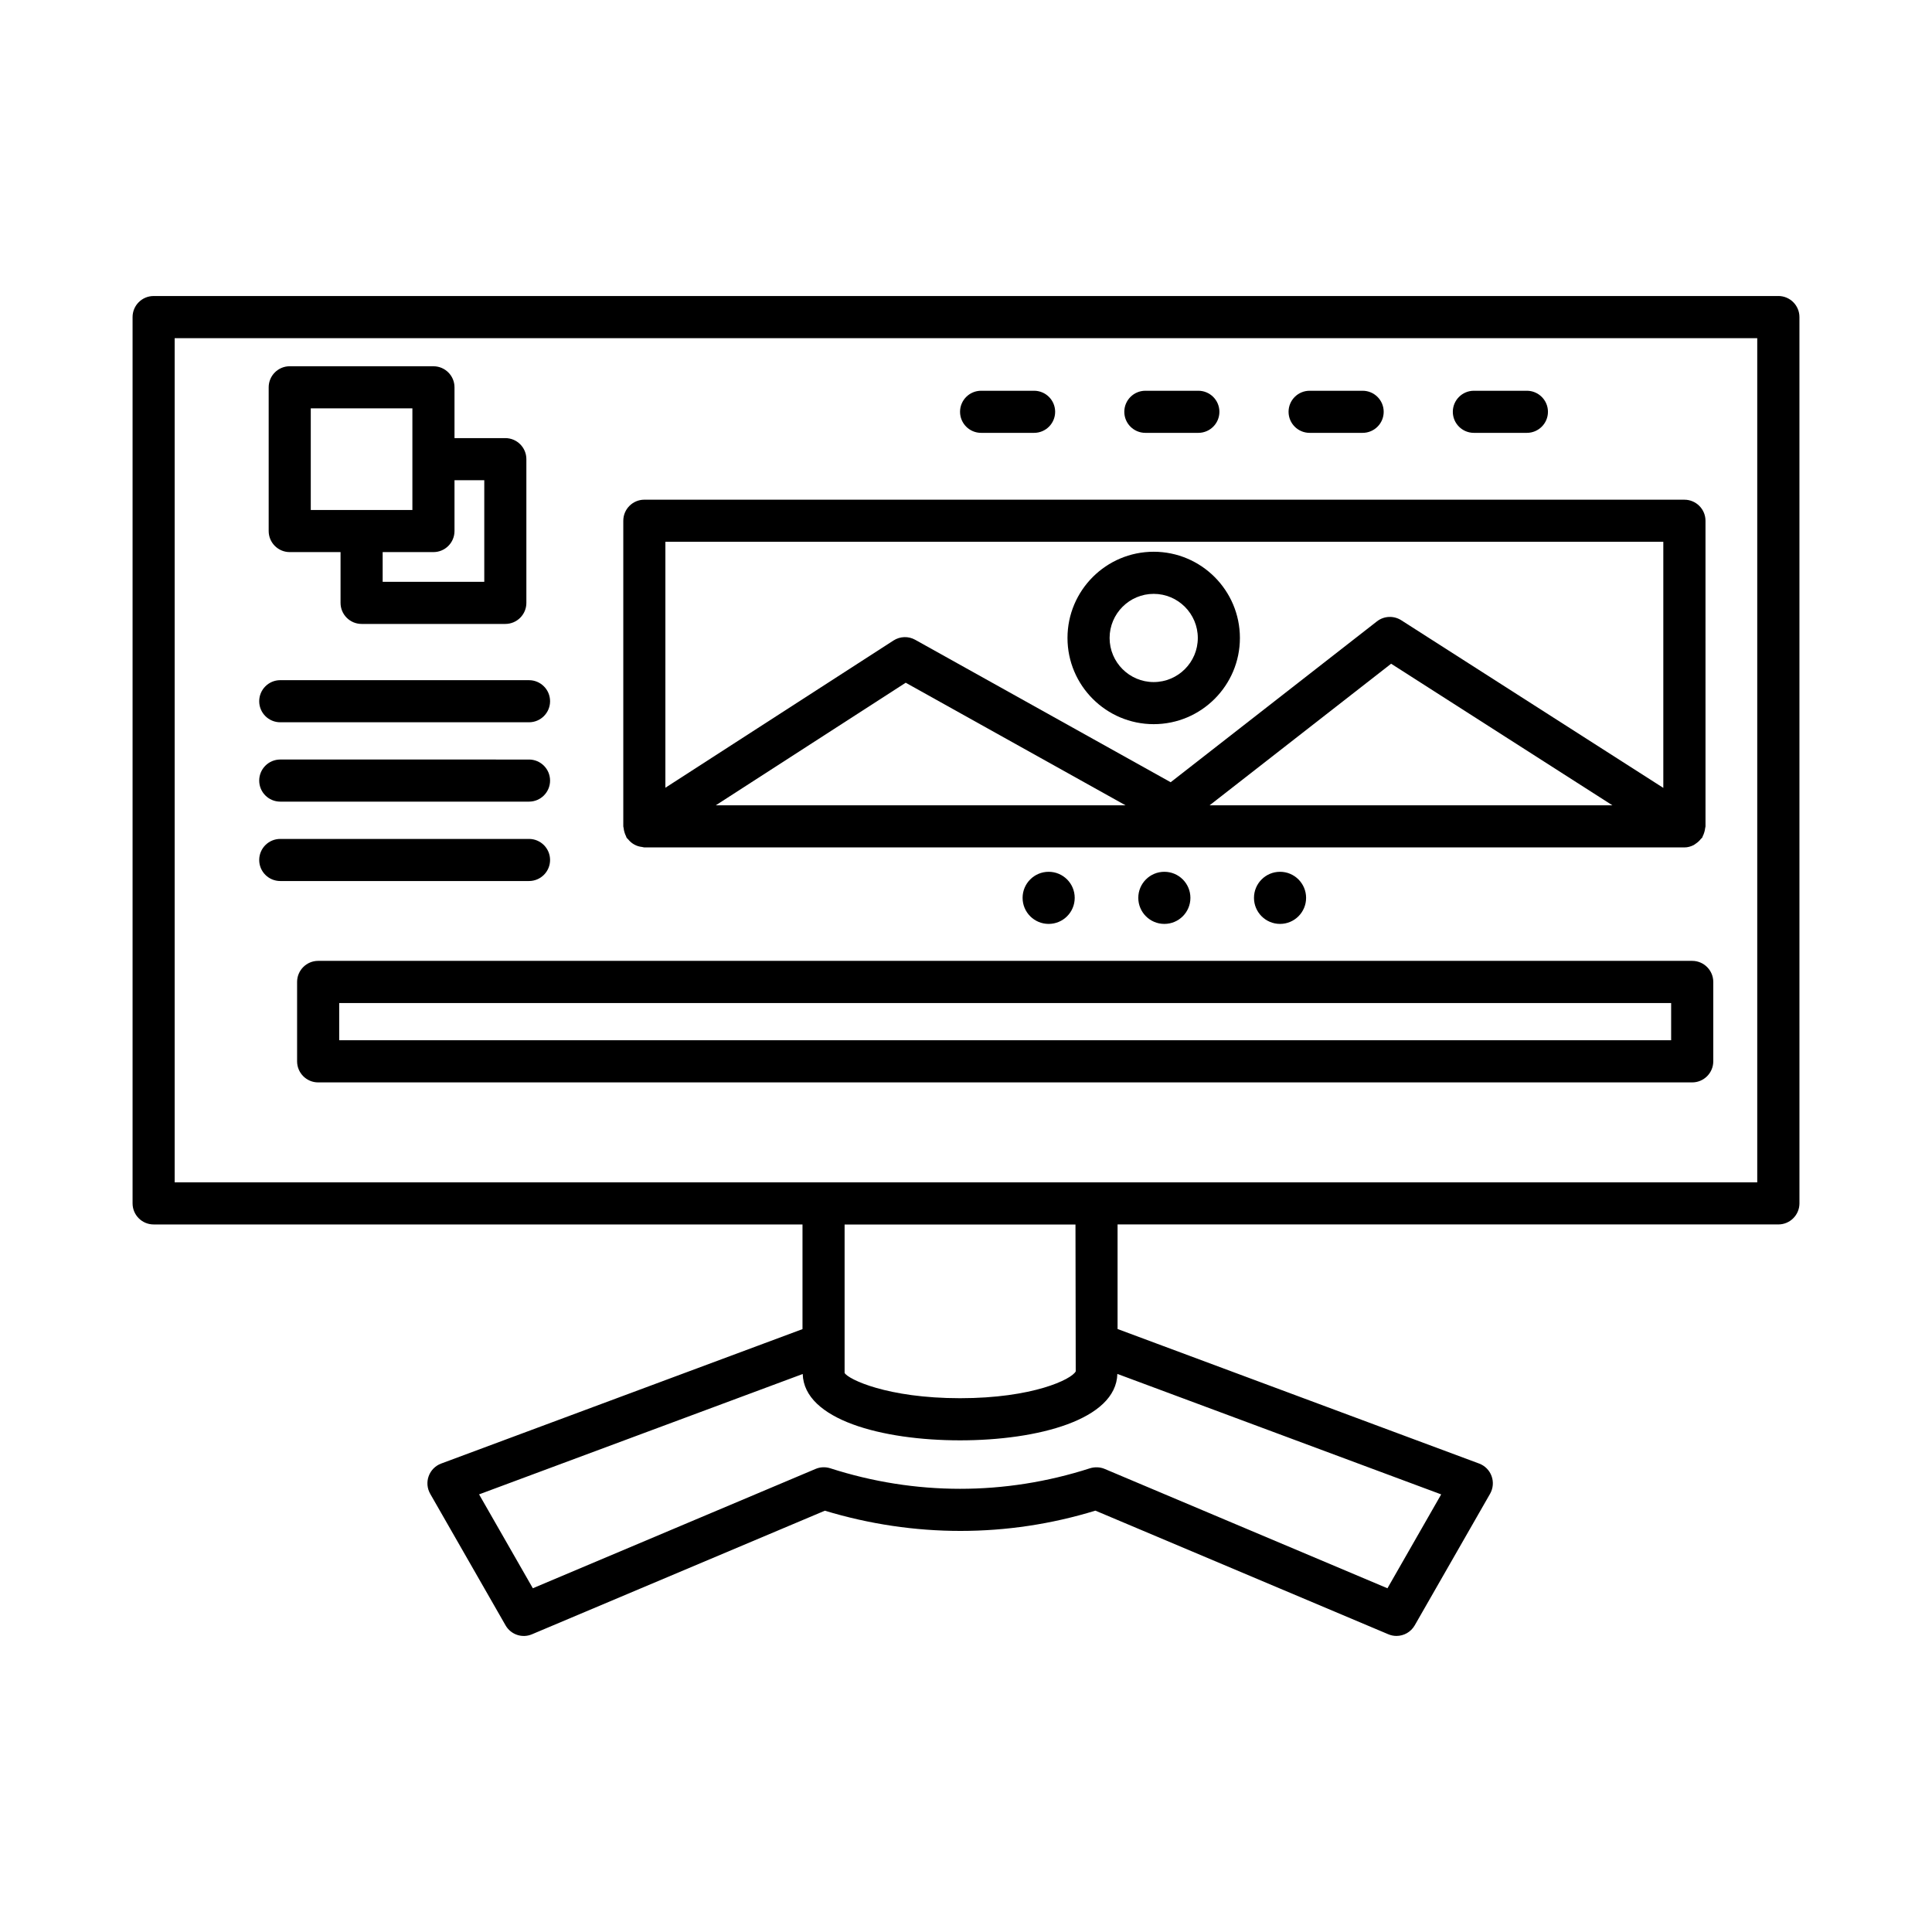
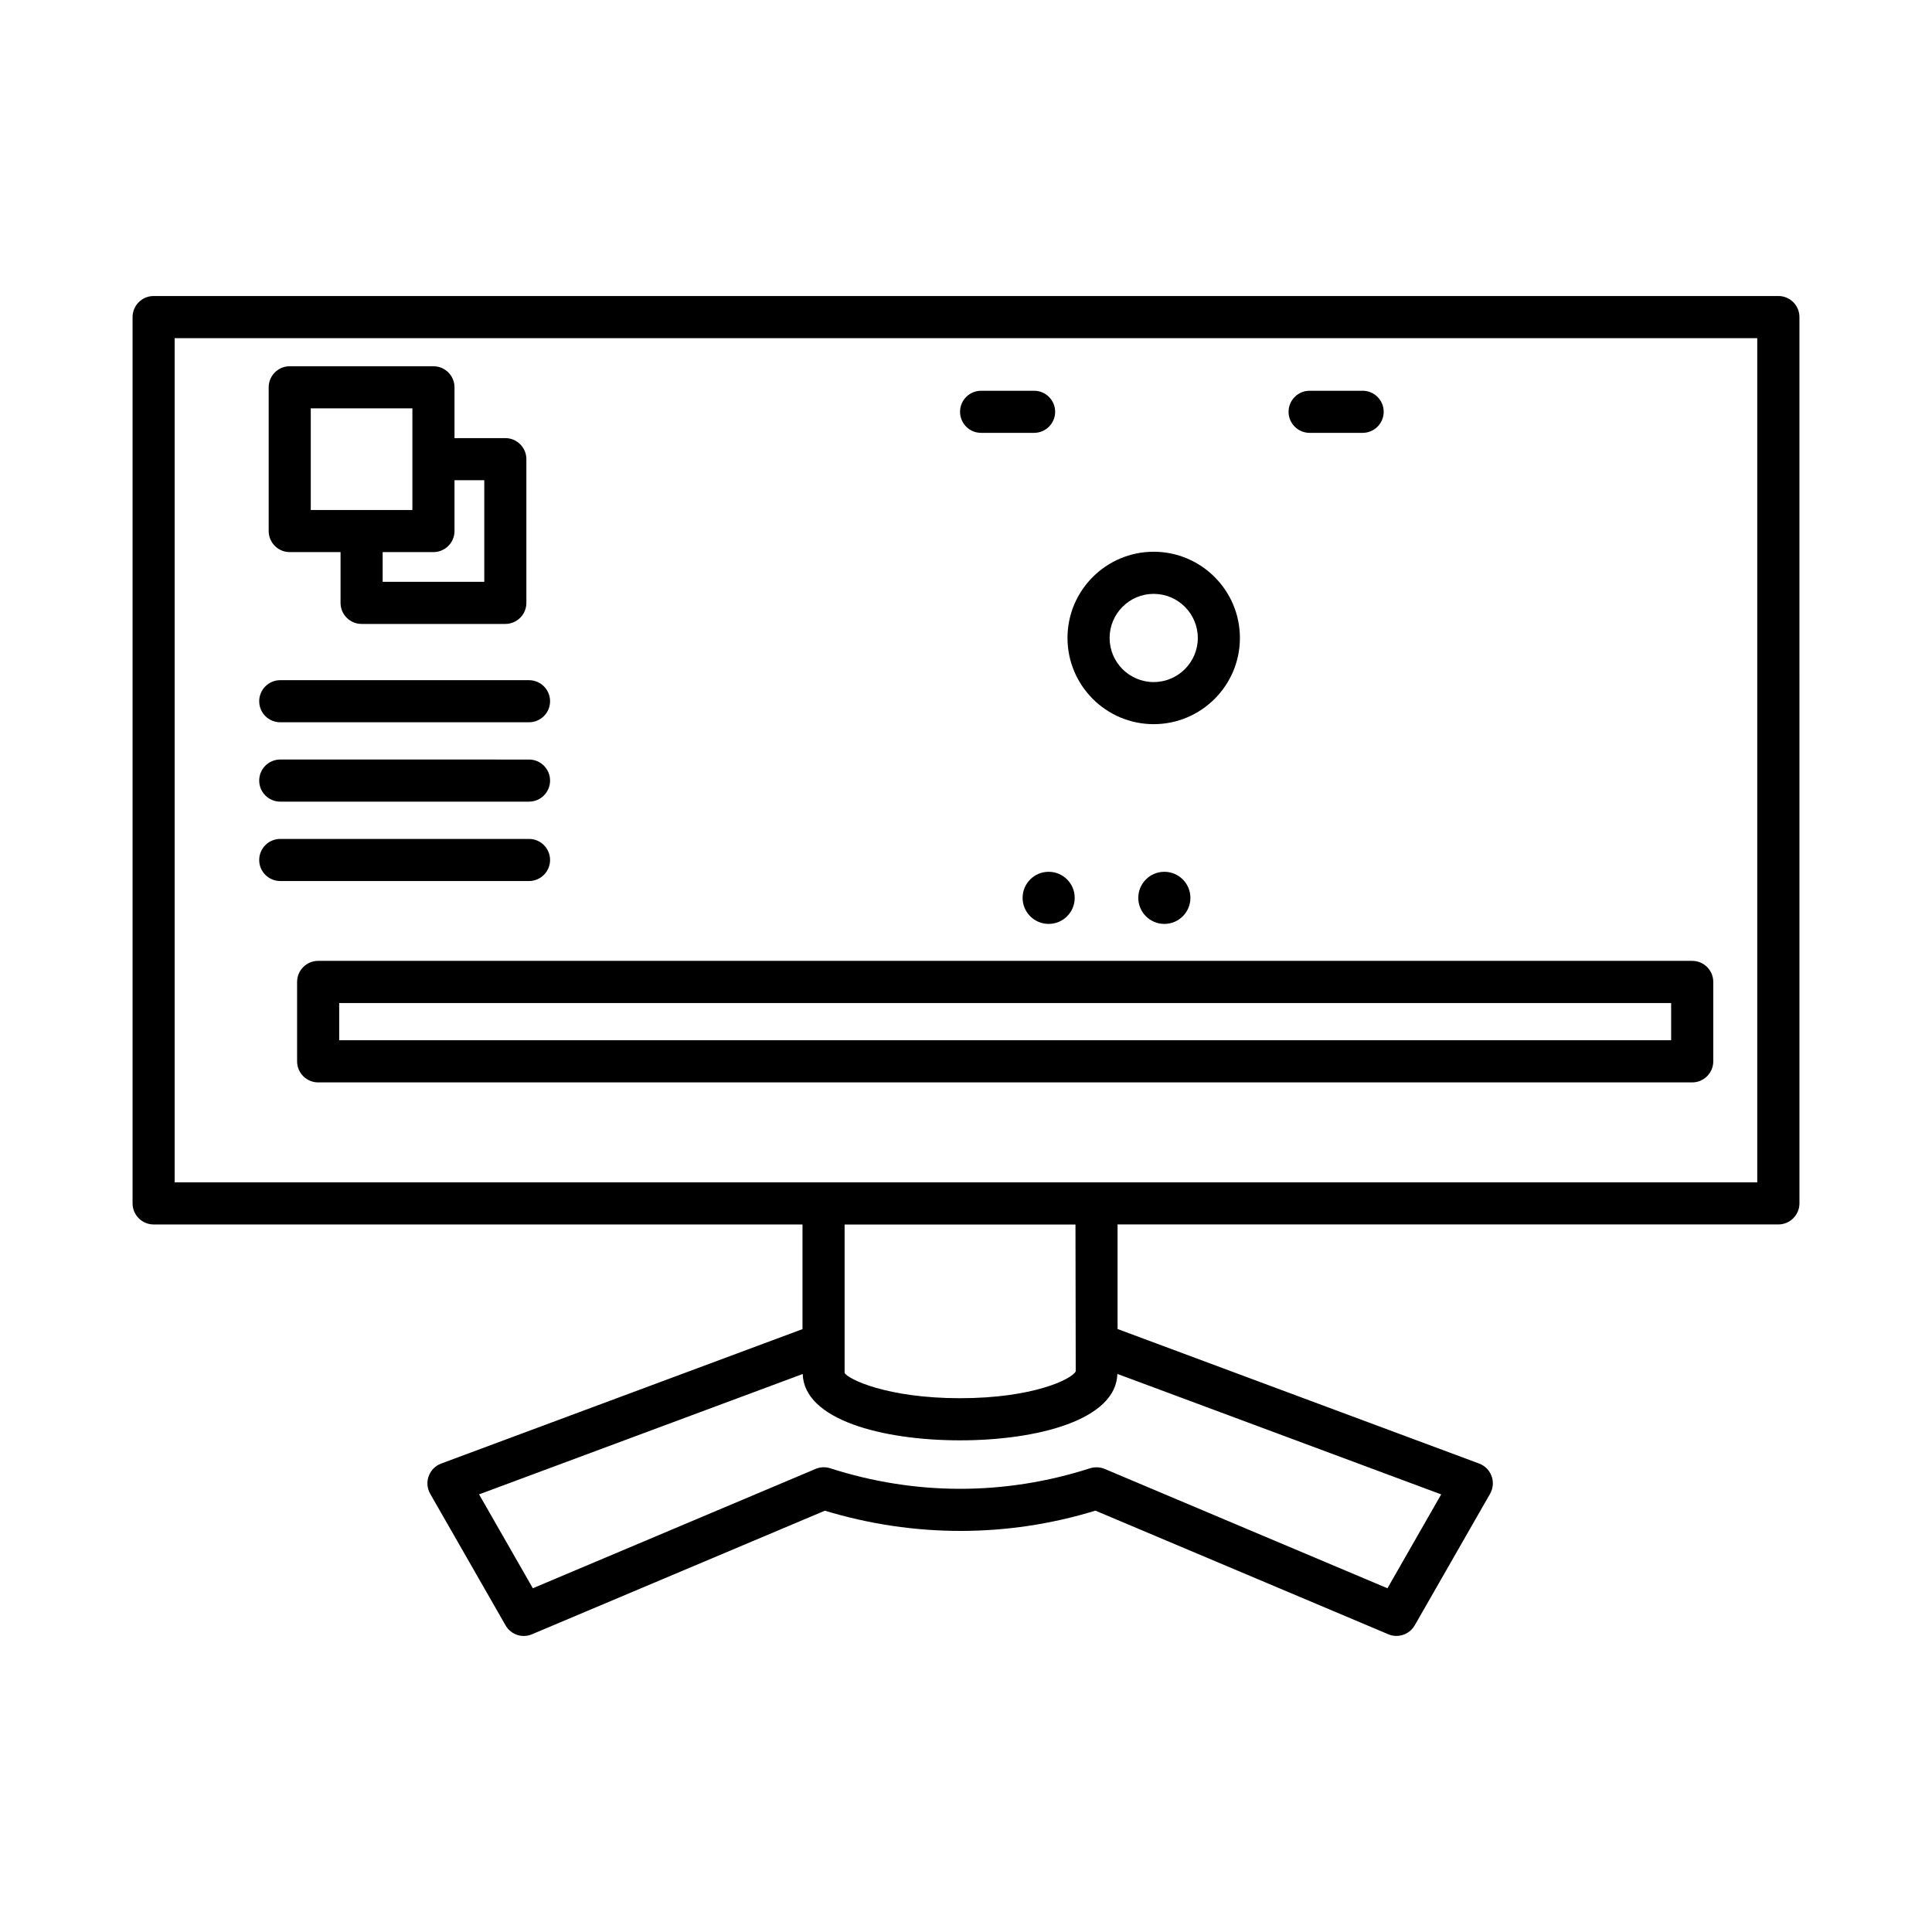
<svg xmlns="http://www.w3.org/2000/svg" fill="#000000" width="800px" height="800px" version="1.1" viewBox="144 144 512 512">
  <g>
    <path d="m615.28 222.45h-430.57c-3.078 0-5.578 2.5-5.578 5.578v234.88c0 3.078 2.5 5.586 5.578 5.586h171.96v27.738l-95.77 35.633c-1.531 0.574-2.738 1.785-3.297 3.336-0.559 1.539-0.41 3.242 0.402 4.672l19.973 34.867c1.41 2.465 4.43 3.473 7.016 2.356l77.602-32.742c23.586 7.141 48.367 7.152 71.695-0.016l77.609 32.754c0.707 0.301 1.445 0.449 2.172 0.449 1.949 0 3.82-1.02 4.844-2.805l19.969-34.867c0.812-1.43 0.961-3.133 0.402-4.672-0.559-1.555-1.766-2.766-3.297-3.336l-95.824-35.656v-27.715h175.12c3.078 0 5.586-2.508 5.586-5.586l-0.004-234.88c0-3.078-2.504-5.578-5.586-5.578zm-89.352 317.58-14.238 24.879-74.93-31.625c-1.246-0.531-2.672-0.559-3.938-0.164-22.516 7.25-46.312 7.234-68.801-0.016-1.273-0.395-2.644-0.355-3.883 0.176l-74.93 31.625-14.246-24.879 85.77-31.902c0.336 12.121 21.078 17.582 41.688 17.582 20.621 0 41.379-5.469 41.691-17.605zm-158.1-32.18v-7.258c0.02-0.215 0.008-0.422 0-0.641v-31.438h61.184l0.055 31.434c-0.008 0.223-0.02 0.434 0 0.652l0.012 6.828c-1.051 2.098-11.371 7.113-30.664 7.113-19.293-0.004-29.613-5.016-30.586-6.691zm241.86-50.523h-419.4v-223.71h419.4z" />
    <path d="m220.78 290.31h13.469v13.461c0 3.078 2.5 5.578 5.578 5.578h38.09c3.078 0 5.578-2.5 5.578-5.578v-38.09c0-3.078-2.5-5.578-5.578-5.578h-13.469v-13.461c0-3.078-2.5-5.578-5.578-5.578l-38.09-0.004c-3.078 0-5.578 2.5-5.578 5.578v38.09c0 3.082 2.5 5.582 5.578 5.582zm43.668-5.582v-13.469h7.891v26.93l-26.93 0.004v-7.883h13.461c3.078 0 5.578-2.5 5.578-5.582zm-38.09-32.508h26.93v26.93h-26.93z" />
    <path d="m404 258.71h14.047c3.078 0 5.578-2.5 5.578-5.578s-2.5-5.578-5.578-5.578h-14.047c-3.078 0-5.578 2.5-5.578 5.578s2.5 5.578 5.578 5.578z" />
-     <path d="m447.53 258.71h14.047c3.078 0 5.578-2.5 5.578-5.578s-2.5-5.578-5.578-5.578h-14.047c-3.078 0-5.578 2.5-5.578 5.578s2.5 5.578 5.578 5.578z" />
    <path d="m491.06 258.71h14.055c3.078 0 5.578-2.5 5.578-5.578s-2.5-5.578-5.578-5.578h-14.055c-3.078 0-5.578 2.5-5.578 5.578s2.5 5.578 5.578 5.578z" />
-     <path d="m534.59 258.71h14.047c3.078 0 5.586-2.5 5.586-5.578s-2.508-5.578-5.586-5.578h-14.047c-3.078 0-5.578 2.5-5.578 5.578s2.5 5.578 5.578 5.578z" />
-     <path d="m309.49 364.55c0.109 0.363 0.23 0.707 0.406 1.035 0.074 0.141 0.082 0.301 0.172 0.434 0.109 0.168 0.277 0.262 0.402 0.414 0.238 0.297 0.484 0.559 0.777 0.801 0.281 0.234 0.57 0.426 0.887 0.598 0.305 0.164 0.609 0.297 0.941 0.402 0.371 0.117 0.734 0.188 1.121 0.227 0.191 0.02 0.359 0.113 0.559 0.113h275.63c0.879 0 1.684-0.242 2.422-0.605 0.215-0.105 0.383-0.262 0.586-0.395 0.535-0.352 0.992-0.77 1.379-1.281 0.09-0.117 0.234-0.164 0.316-0.293 0.082-0.129 0.086-0.277 0.16-0.406 0.188-0.344 0.312-0.703 0.422-1.086 0.098-0.348 0.18-0.684 0.211-1.039 0.016-0.164 0.094-0.305 0.094-0.473l-0.004-80.992c0-3.078-2.508-5.578-5.586-5.578l-275.63-0.004c-3.078 0-5.578 2.5-5.578 5.578v80.996c0 0.16 0.078 0.293 0.09 0.453 0.031 0.379 0.113 0.734 0.223 1.102zm24.195-7.133 50.336-32.488 58.266 32.488zm130.87 0 48.109-37.523 58.645 37.523zm-144.22-69.836h264.46v65.215l-69.453-44.43c-1.996-1.266-4.57-1.156-6.438 0.301l-54.664 42.633-67.711-37.754c-1.805-1.008-4.012-0.922-5.742 0.191l-60.453 39.02z" />
    <path d="m449.74 335.91c12.602 0 22.848-10.246 22.848-22.844 0-12.602-10.246-22.848-22.848-22.848-12.598 0-22.844 10.246-22.844 22.848 0.004 12.598 10.25 22.844 22.844 22.844zm0-34.531c6.445 0 11.691 5.246 11.691 11.691 0 6.445-5.246 11.684-11.691 11.684-6.445 0-11.684-5.238-11.684-11.684 0.004-6.445 5.242-11.691 11.684-11.691z" />
    <path d="m428.81 381.94c0 3.816-3.09 6.906-6.906 6.906-3.812 0-6.906-3.09-6.906-6.906 0-3.812 3.094-6.906 6.906-6.906 3.816 0 6.906 3.094 6.906 6.906" />
    <path d="m459.47 381.94c0-3.812-3.09-6.906-6.906-6.906-3.812 0-6.906 3.09-6.906 6.906 0 3.812 3.09 6.906 6.906 6.906s6.906-3.09 6.906-6.906z" />
-     <path d="m490.13 381.94c0 3.816-3.094 6.906-6.906 6.906s-6.906-3.09-6.906-6.906c0-3.812 3.094-6.906 6.906-6.906s6.906 3.094 6.906 6.906" />
    <path d="m218.27 335.41h65.926c3.078 0 5.578-2.5 5.578-5.578s-2.5-5.578-5.578-5.578l-65.926-0.004c-3.078 0-5.578 2.5-5.578 5.578-0.004 3.082 2.496 5.582 5.578 5.582z" />
    <path d="m218.27 356.44h65.926c3.078 0 5.578-2.5 5.578-5.578s-2.5-5.578-5.578-5.578l-65.926-0.004c-3.078 0-5.578 2.5-5.578 5.578-0.004 3.082 2.496 5.582 5.578 5.582z" />
    <path d="m218.27 377.48h65.926c3.078 0 5.578-2.5 5.578-5.578 0-3.078-2.5-5.578-5.578-5.578h-65.926c-3.078 0-5.578 2.5-5.578 5.578-0.004 3.078 2.496 5.578 5.578 5.578z" />
    <path d="m228.31 398.64c-3.078 0-5.578 2.508-5.578 5.586v21.035c0 3.078 2.5 5.586 5.578 5.586h364.14c3.078 0 5.586-2.508 5.586-5.586v-21.035c0-3.078-2.508-5.586-5.586-5.586zm358.56 21.039h-352.98v-9.863h352.98z" />
  </g>
</svg>